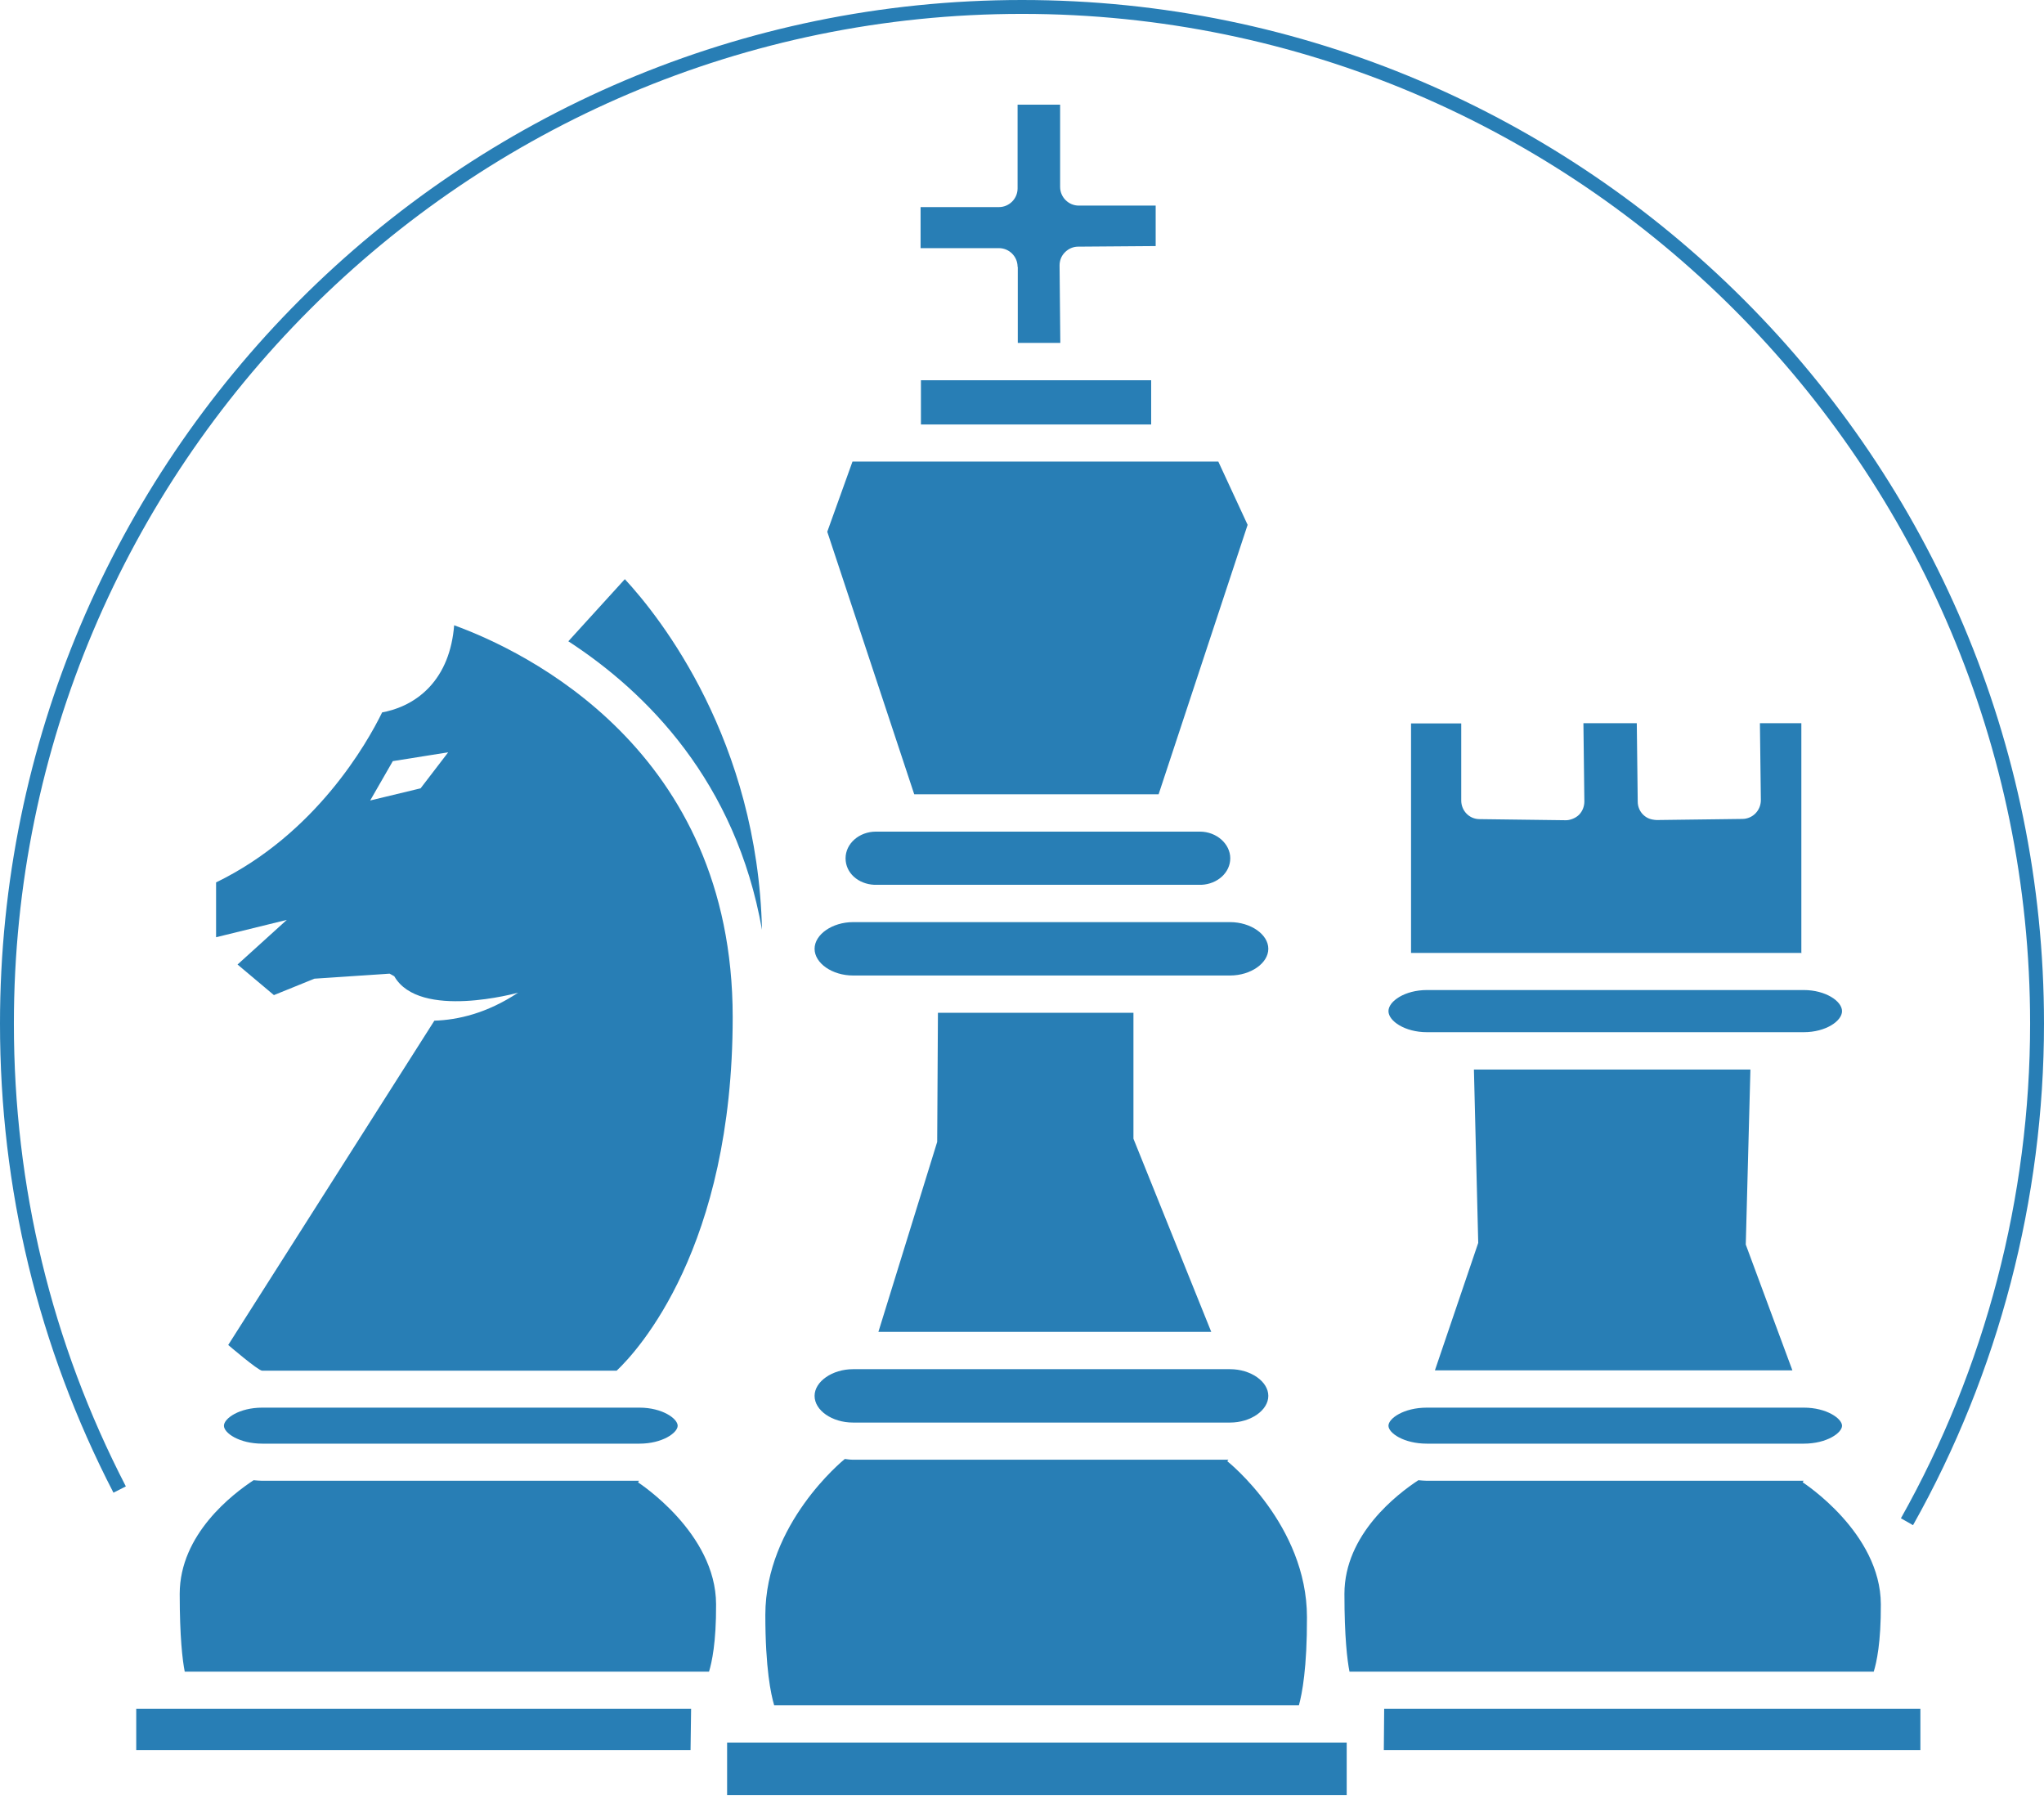
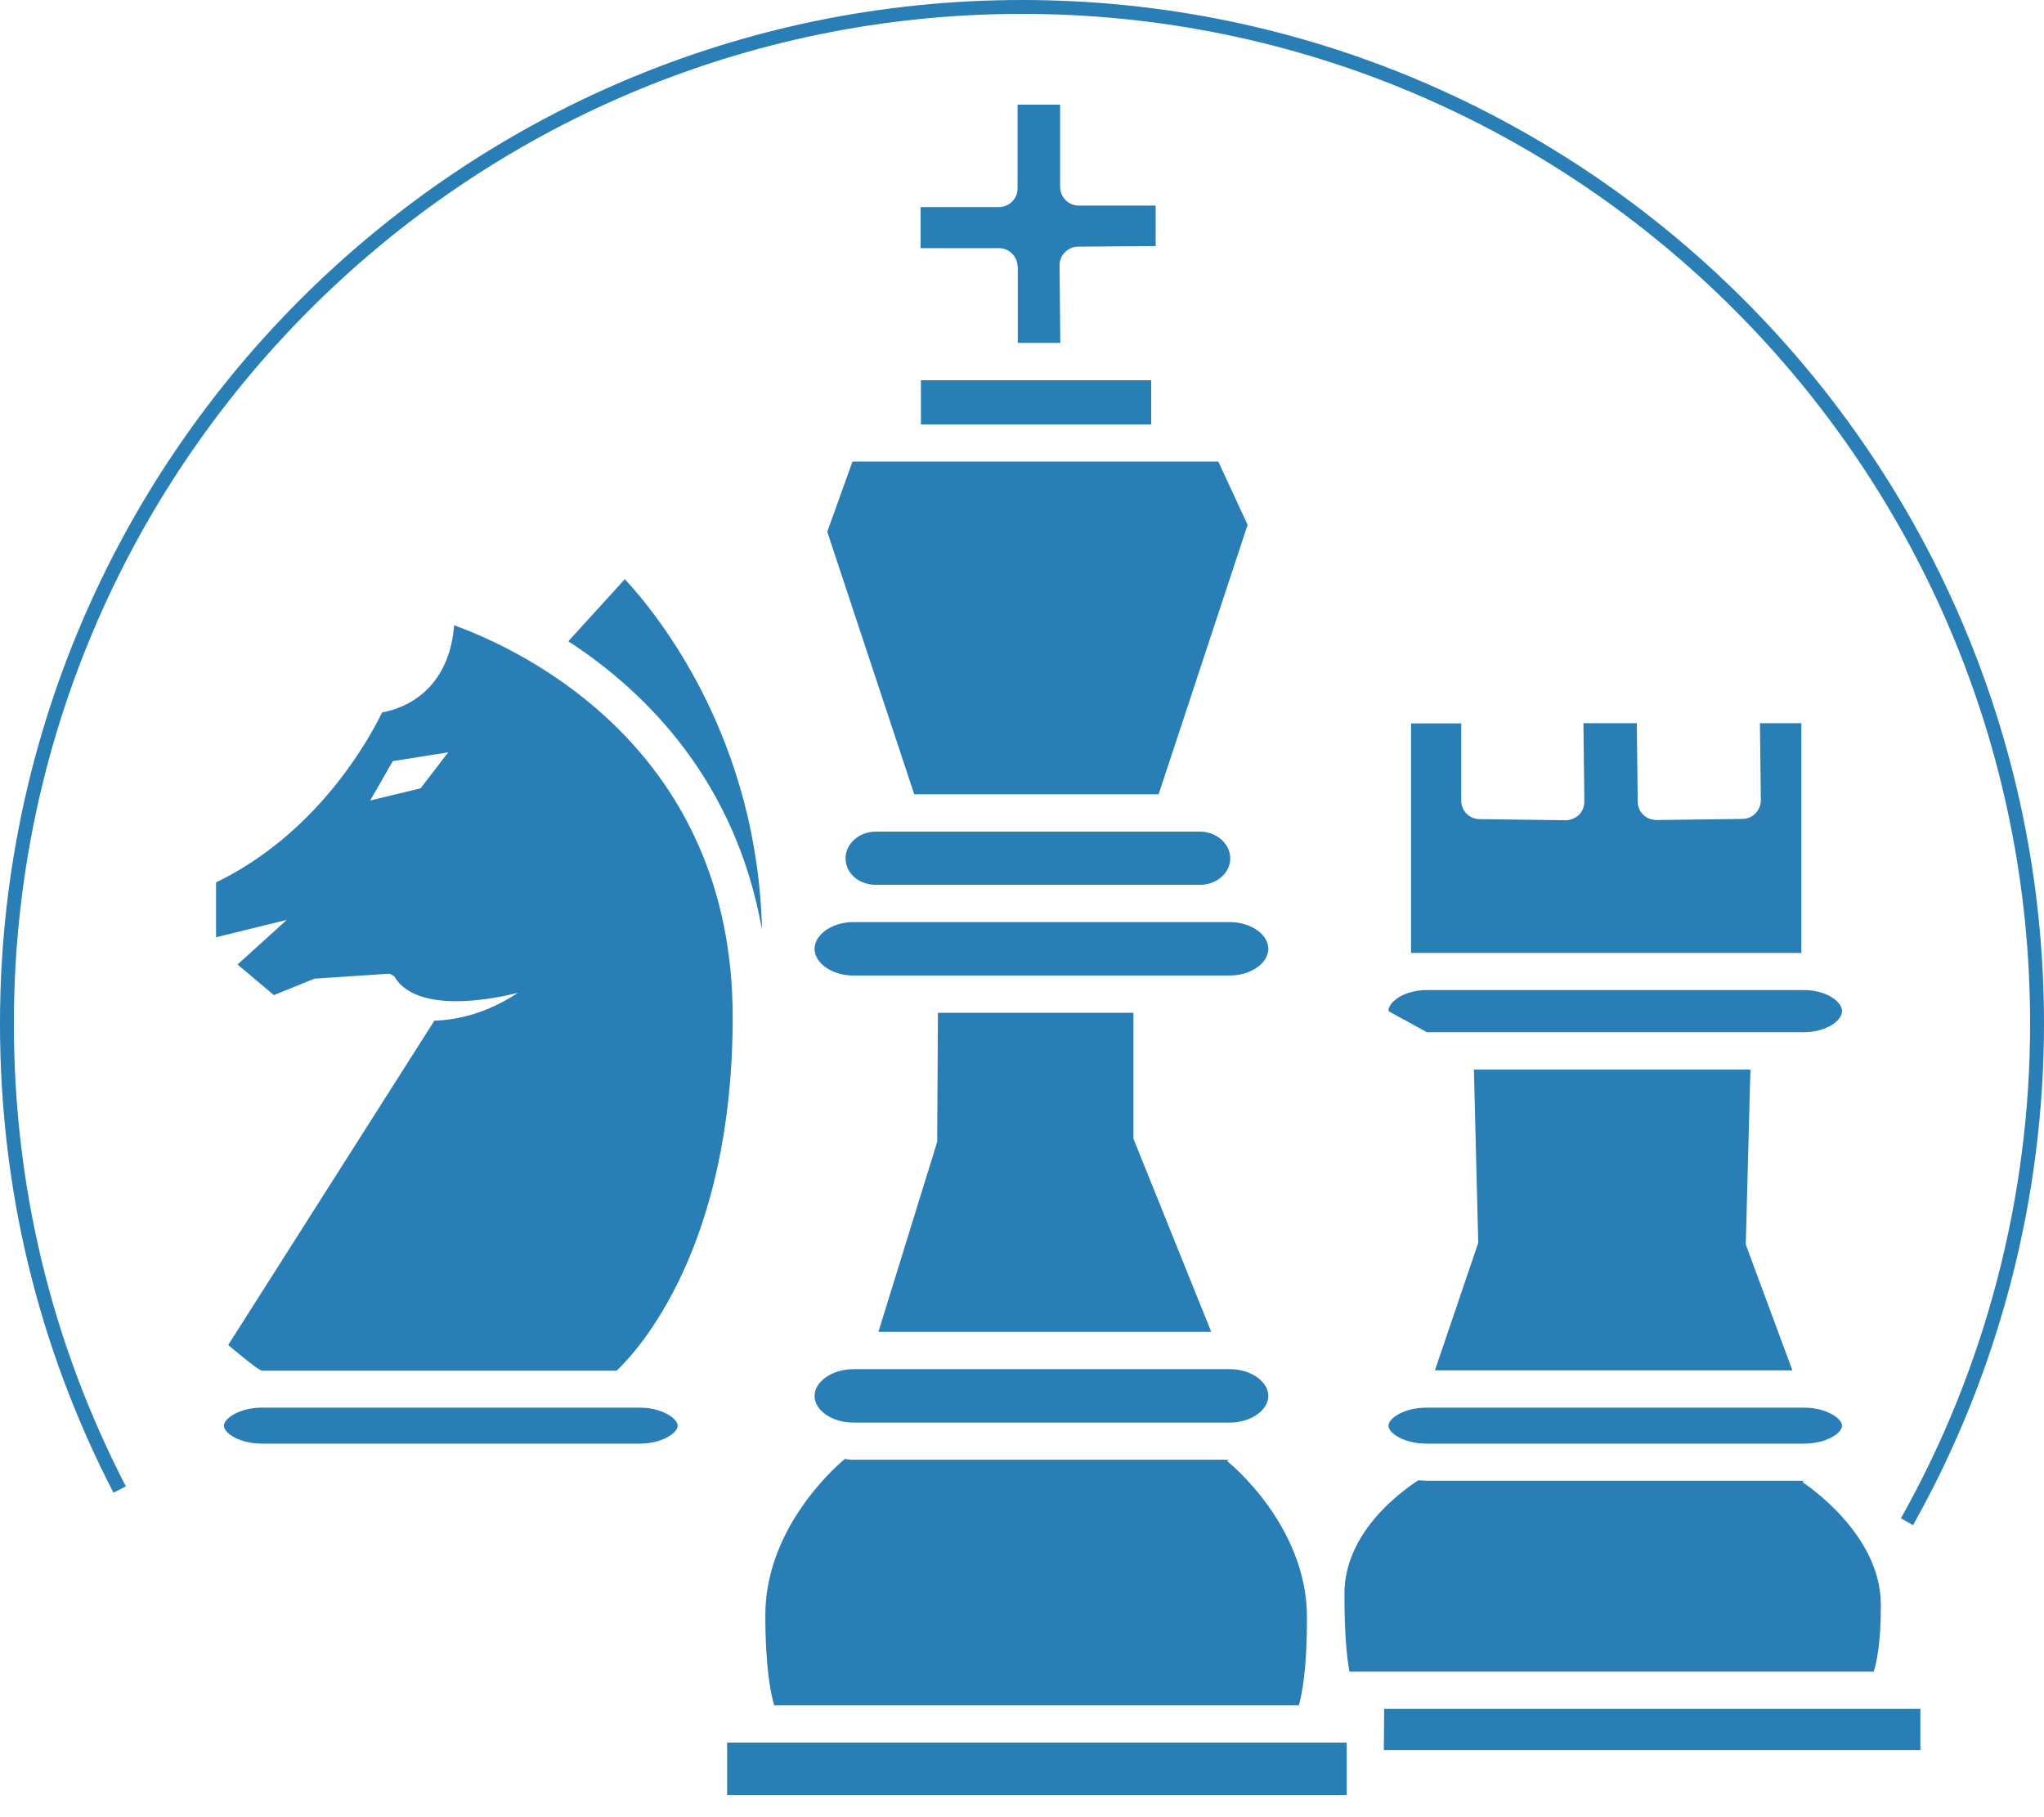
<svg xmlns="http://www.w3.org/2000/svg" width="63" height="56" viewBox="0 0 63 56" fill="none">
  <path d="M58.961 47L58.59 46.789C61.192 42.162 62.572 36.889 62.572 31.543C62.572 14.389 48.636 0.428 31.5 0.428C14.364 0.428 0.428 14.383 0.428 31.543C0.428 36.569 1.586 41.368 3.879 45.806L3.497 46C1.175 41.505 0 36.638 0 31.543C0 14.149 14.13 0 31.5 0C48.87 0 63 14.149 63 31.543C63 36.958 61.602 42.305 58.967 46.994L58.961 47Z" fill="#287EB5" />
  <path d="M31.37 8.227V10.568H32.681L32.658 8.181C32.658 8.026 32.715 7.882 32.825 7.773C32.934 7.664 33.078 7.601 33.227 7.601L35.62 7.583V6.336H33.25C32.934 6.336 32.675 6.077 32.675 5.761V3.225H31.364V5.807C31.364 6.123 31.105 6.382 30.789 6.382H28.374V7.647H30.789C31.105 7.647 31.364 7.905 31.364 8.222L31.37 8.227Z" fill="#287EB5" />
  <path d="M23.86 52.551H40.035C40.133 52.195 40.288 51.401 40.283 49.837C40.283 46.991 37.85 45.047 37.827 45.03L37.862 44.984H26.292C26.206 44.984 26.125 44.972 26.039 44.961C25.97 45.018 23.595 46.956 23.589 49.763C23.589 51.419 23.762 52.218 23.86 52.546V52.551Z" fill="#287EB5" />
  <path d="M25.107 43.017C25.107 43.465 25.648 43.839 26.292 43.839H37.913C38.552 43.839 39.092 43.459 39.092 43.017C39.092 42.574 38.552 42.194 37.913 42.194H26.292C25.654 42.194 25.107 42.574 25.107 43.017Z" fill="#287EB5" />
  <path d="M35.481 11.718H28.385V13.081H35.481V11.718Z" fill="#287EB5" />
  <path d="M35.711 24.477L38.454 16.174L37.551 14.225H26.275L25.498 16.387L28.178 24.477H35.711Z" fill="#287EB5" />
-   <path d="M43.98 31.809H55.596C56.274 31.809 56.775 31.464 56.775 31.16C56.775 30.855 56.269 30.51 55.596 30.51H43.98C43.301 30.51 42.795 30.855 42.795 31.16C42.795 31.464 43.301 31.809 43.98 31.809Z" fill="#287EB5" />
+   <path d="M43.98 31.809H55.596C56.274 31.809 56.775 31.464 56.775 31.16C56.775 30.855 56.269 30.51 55.596 30.51H43.98C43.301 30.51 42.795 30.855 42.795 31.16Z" fill="#287EB5" />
  <path d="M55.521 29.36V22.287H54.244L54.273 24.656C54.273 24.973 54.026 25.231 53.71 25.237L51.059 25.271C50.875 25.26 50.76 25.214 50.65 25.111C50.541 25.007 50.478 24.858 50.478 24.708L50.449 22.287H48.804L48.833 24.697C48.833 24.852 48.776 25.001 48.666 25.111C48.557 25.22 48.373 25.283 48.252 25.277L45.602 25.243C45.285 25.243 45.038 24.984 45.038 24.668V22.293H43.491V29.366H55.538L55.521 29.36Z" fill="#287EB5" />
  <path d="M26.999 25.628C26.482 25.628 26.062 25.996 26.062 26.45C26.062 26.904 26.453 27.244 26.948 27.267H37.034C37.522 27.244 37.919 26.893 37.919 26.45C37.919 26.007 37.499 25.628 36.982 25.628H26.999Z" fill="#287EB5" />
  <path d="M43.98 44.489H55.596C56.309 44.489 56.775 44.155 56.775 43.937C56.775 43.718 56.303 43.379 55.596 43.379H43.98C43.267 43.379 42.795 43.712 42.795 43.937C42.795 44.161 43.267 44.489 43.98 44.489Z" fill="#287EB5" />
  <path d="M55.245 42.23L53.808 38.354L53.951 32.96H45.429L45.562 38.302L44.227 42.23H55.245Z" fill="#287EB5" />
  <path d="M28.909 31.211L28.886 35.19L27.074 41.044H37.333L34.935 35.092V31.211H28.909Z" fill="#287EB5" />
-   <path d="M4.199 53.932H21.284L21.301 52.661H4.199V53.932Z" fill="#287EB5" />
-   <path d="M19.668 45.679L19.696 45.633H8.081C7.989 45.633 7.908 45.622 7.816 45.616C7.178 46.036 5.539 47.278 5.539 49.118C5.539 50.452 5.625 51.165 5.694 51.516H21.853C21.939 51.234 22.077 50.619 22.071 49.44C22.066 47.232 19.685 45.697 19.662 45.679H19.668Z" fill="#287EB5" />
  <path d="M41.508 53.701H22.411V55.317H41.508V53.701Z" fill="#287EB5" />
  <path d="M57.971 49.44C57.965 47.232 55.584 45.697 55.561 45.679L55.59 45.633H43.98C43.888 45.633 43.802 45.622 43.716 45.616C43.077 46.036 41.438 47.278 41.438 49.118C41.438 50.452 41.525 51.165 41.594 51.516H57.752C57.839 51.234 57.977 50.619 57.971 49.44Z" fill="#287EB5" />
  <path d="M42.663 52.661L42.652 53.932H59.19V52.661H42.663Z" fill="#287EB5" />
  <path d="M8.086 43.379C7.373 43.379 6.902 43.712 6.902 43.937C6.902 44.161 7.373 44.489 8.086 44.489H19.708C20.415 44.489 20.887 44.155 20.887 43.937C20.887 43.718 20.415 43.379 19.708 43.379H8.086Z" fill="#287EB5" />
  <path d="M26.292 30.062H37.913C38.552 30.062 39.092 29.682 39.092 29.239C39.092 28.797 38.552 28.417 37.913 28.417H26.292C25.654 28.417 25.107 28.797 25.107 29.239C25.107 29.682 25.648 30.062 26.292 30.062Z" fill="#287EB5" />
  <path d="M23.486 28.653C23.348 22.822 20.363 19.038 19.259 17.848L17.517 19.762C19.932 21.332 22.681 24.087 23.486 28.653Z" fill="#287EB5" />
  <path d="M7.321 29.723L8.443 30.666L9.691 30.16L12.008 30.005L12.152 30.085C12.928 31.442 15.97 30.591 15.97 30.591C15.004 31.229 14.113 31.431 13.388 31.454L7.034 41.448C7.034 41.448 7.96 42.241 8.081 42.241H19.006C19.656 41.626 22.583 38.452 22.583 31.344C22.583 23.104 16.177 20.062 13.998 19.269C13.934 20.062 13.676 20.706 13.227 21.183C12.744 21.695 12.158 21.885 11.778 21.954C11.318 22.897 9.731 25.703 6.66 27.193V28.883L8.84 28.348L7.31 29.734L7.321 29.723ZM12.111 23.455L13.814 23.184L12.963 24.294L11.41 24.668L12.111 23.449V23.455Z" fill="#287EB5" />
</svg>